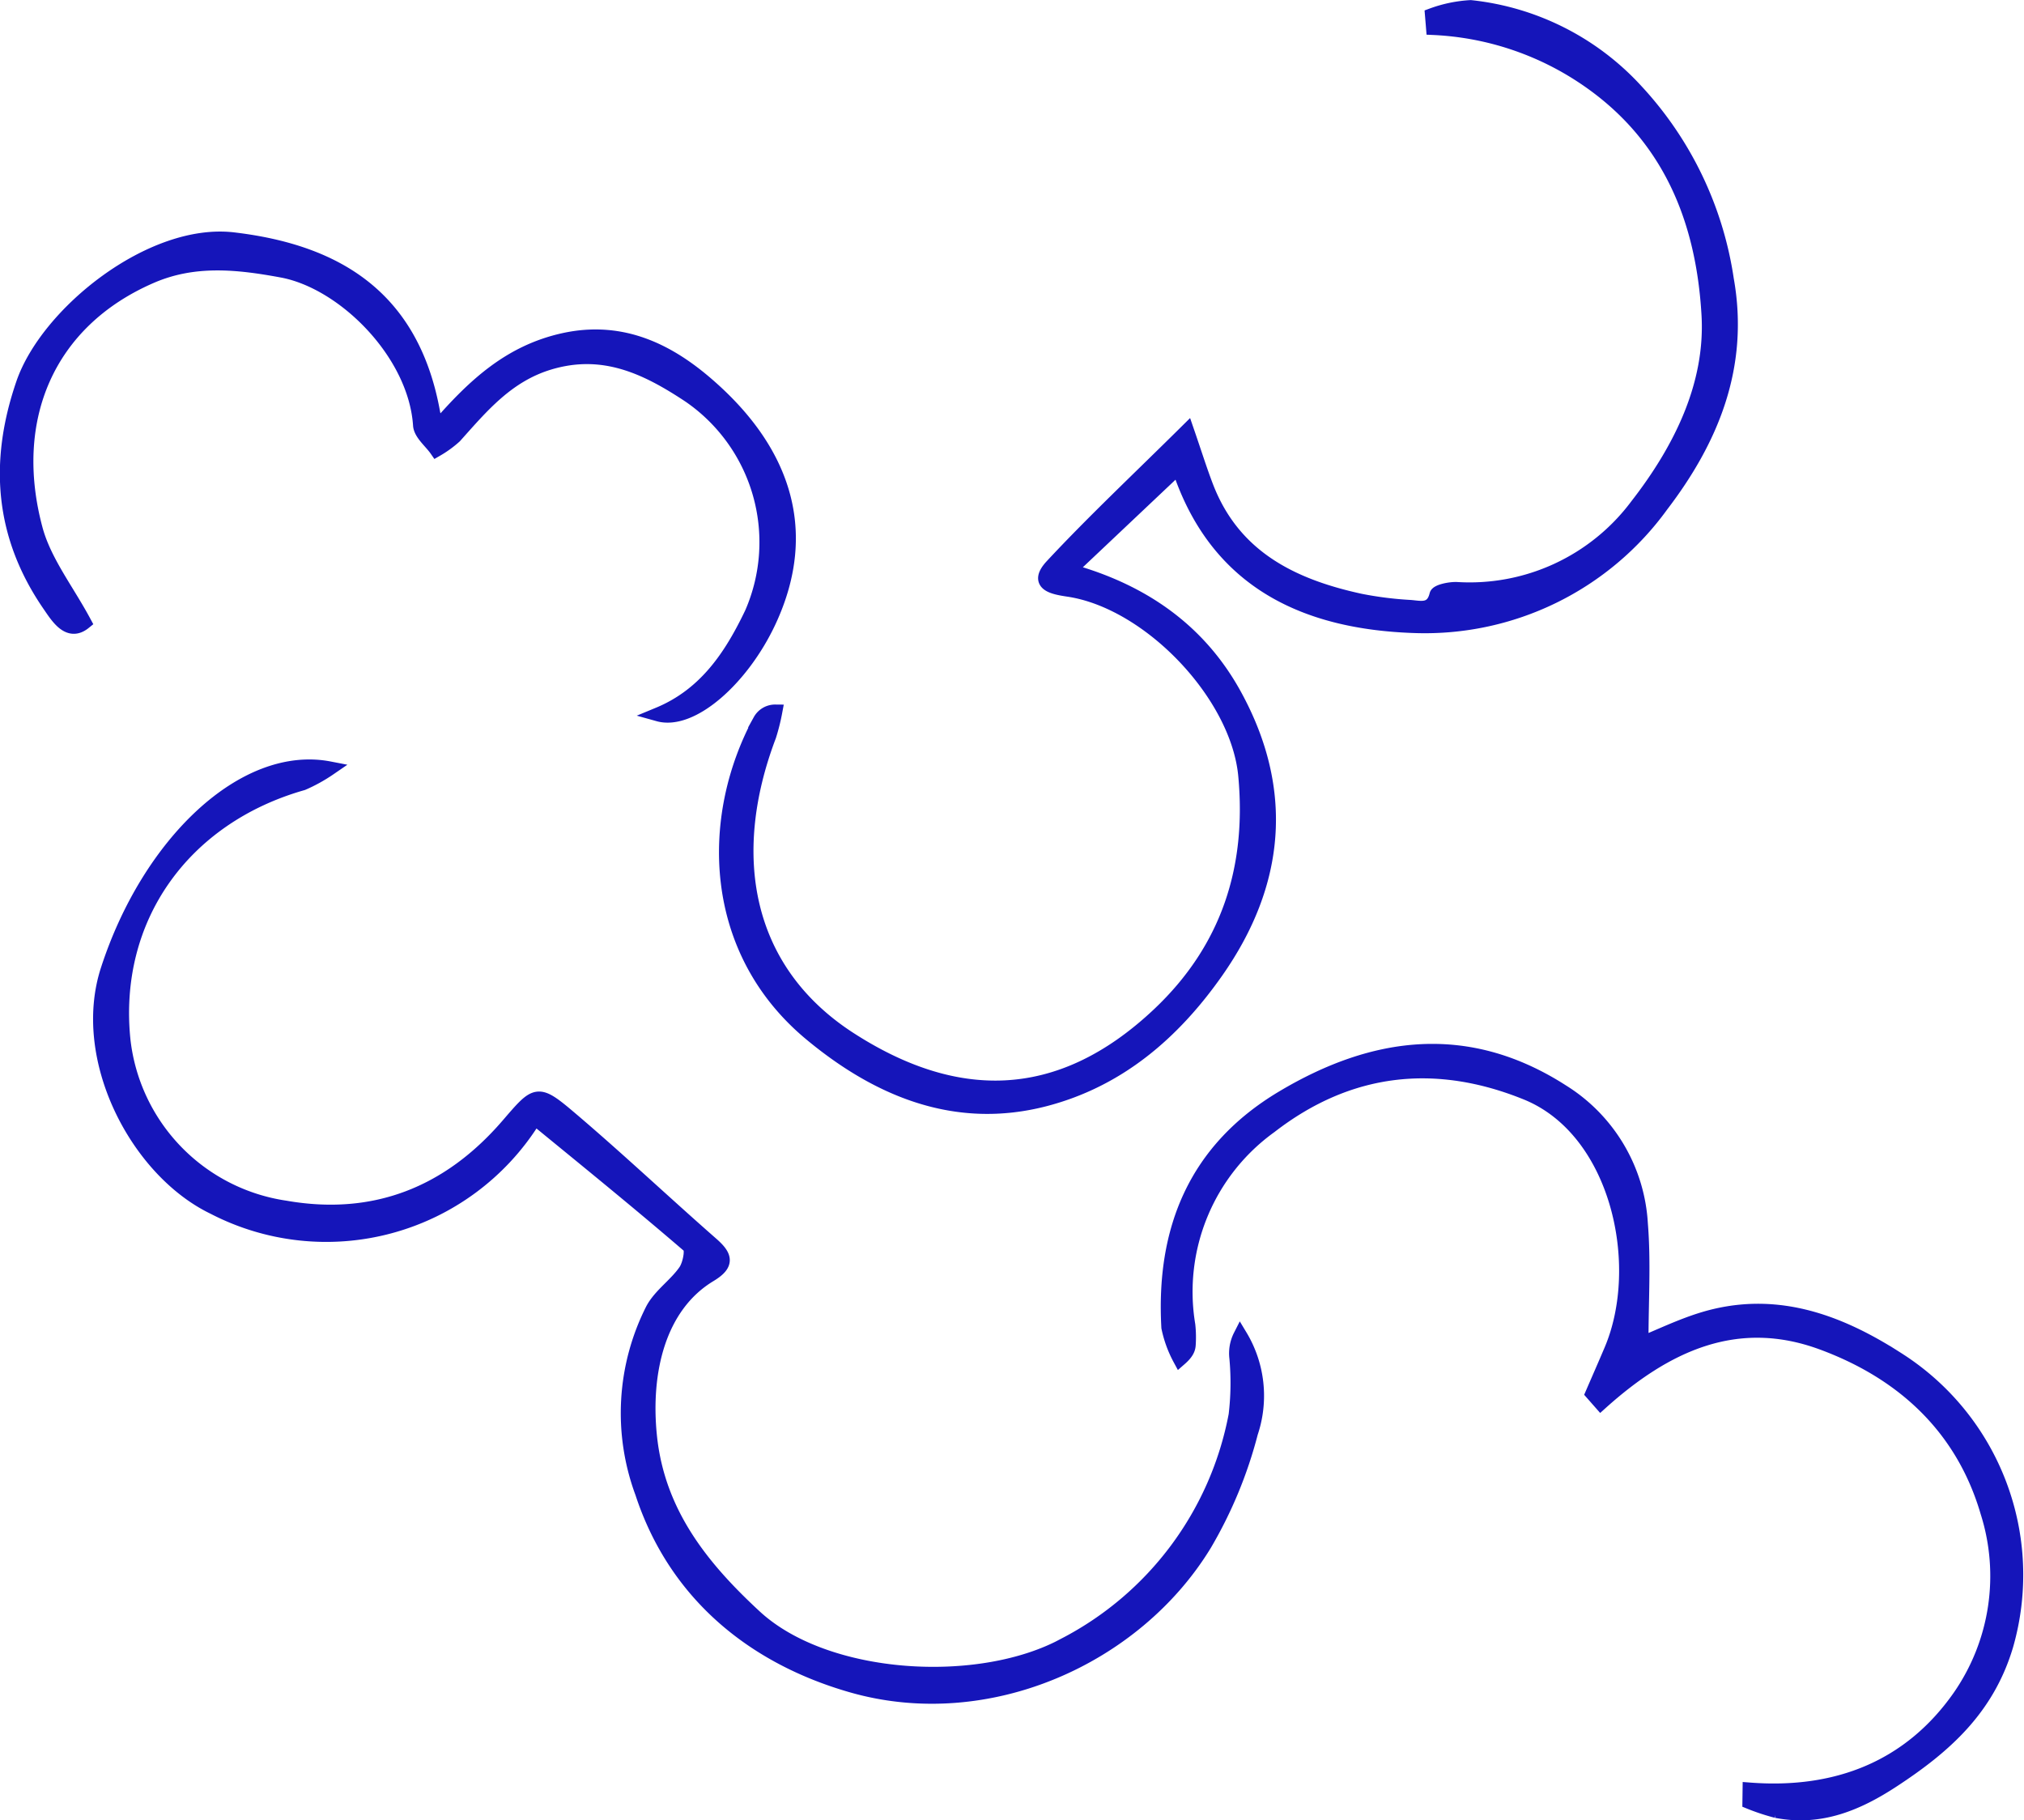
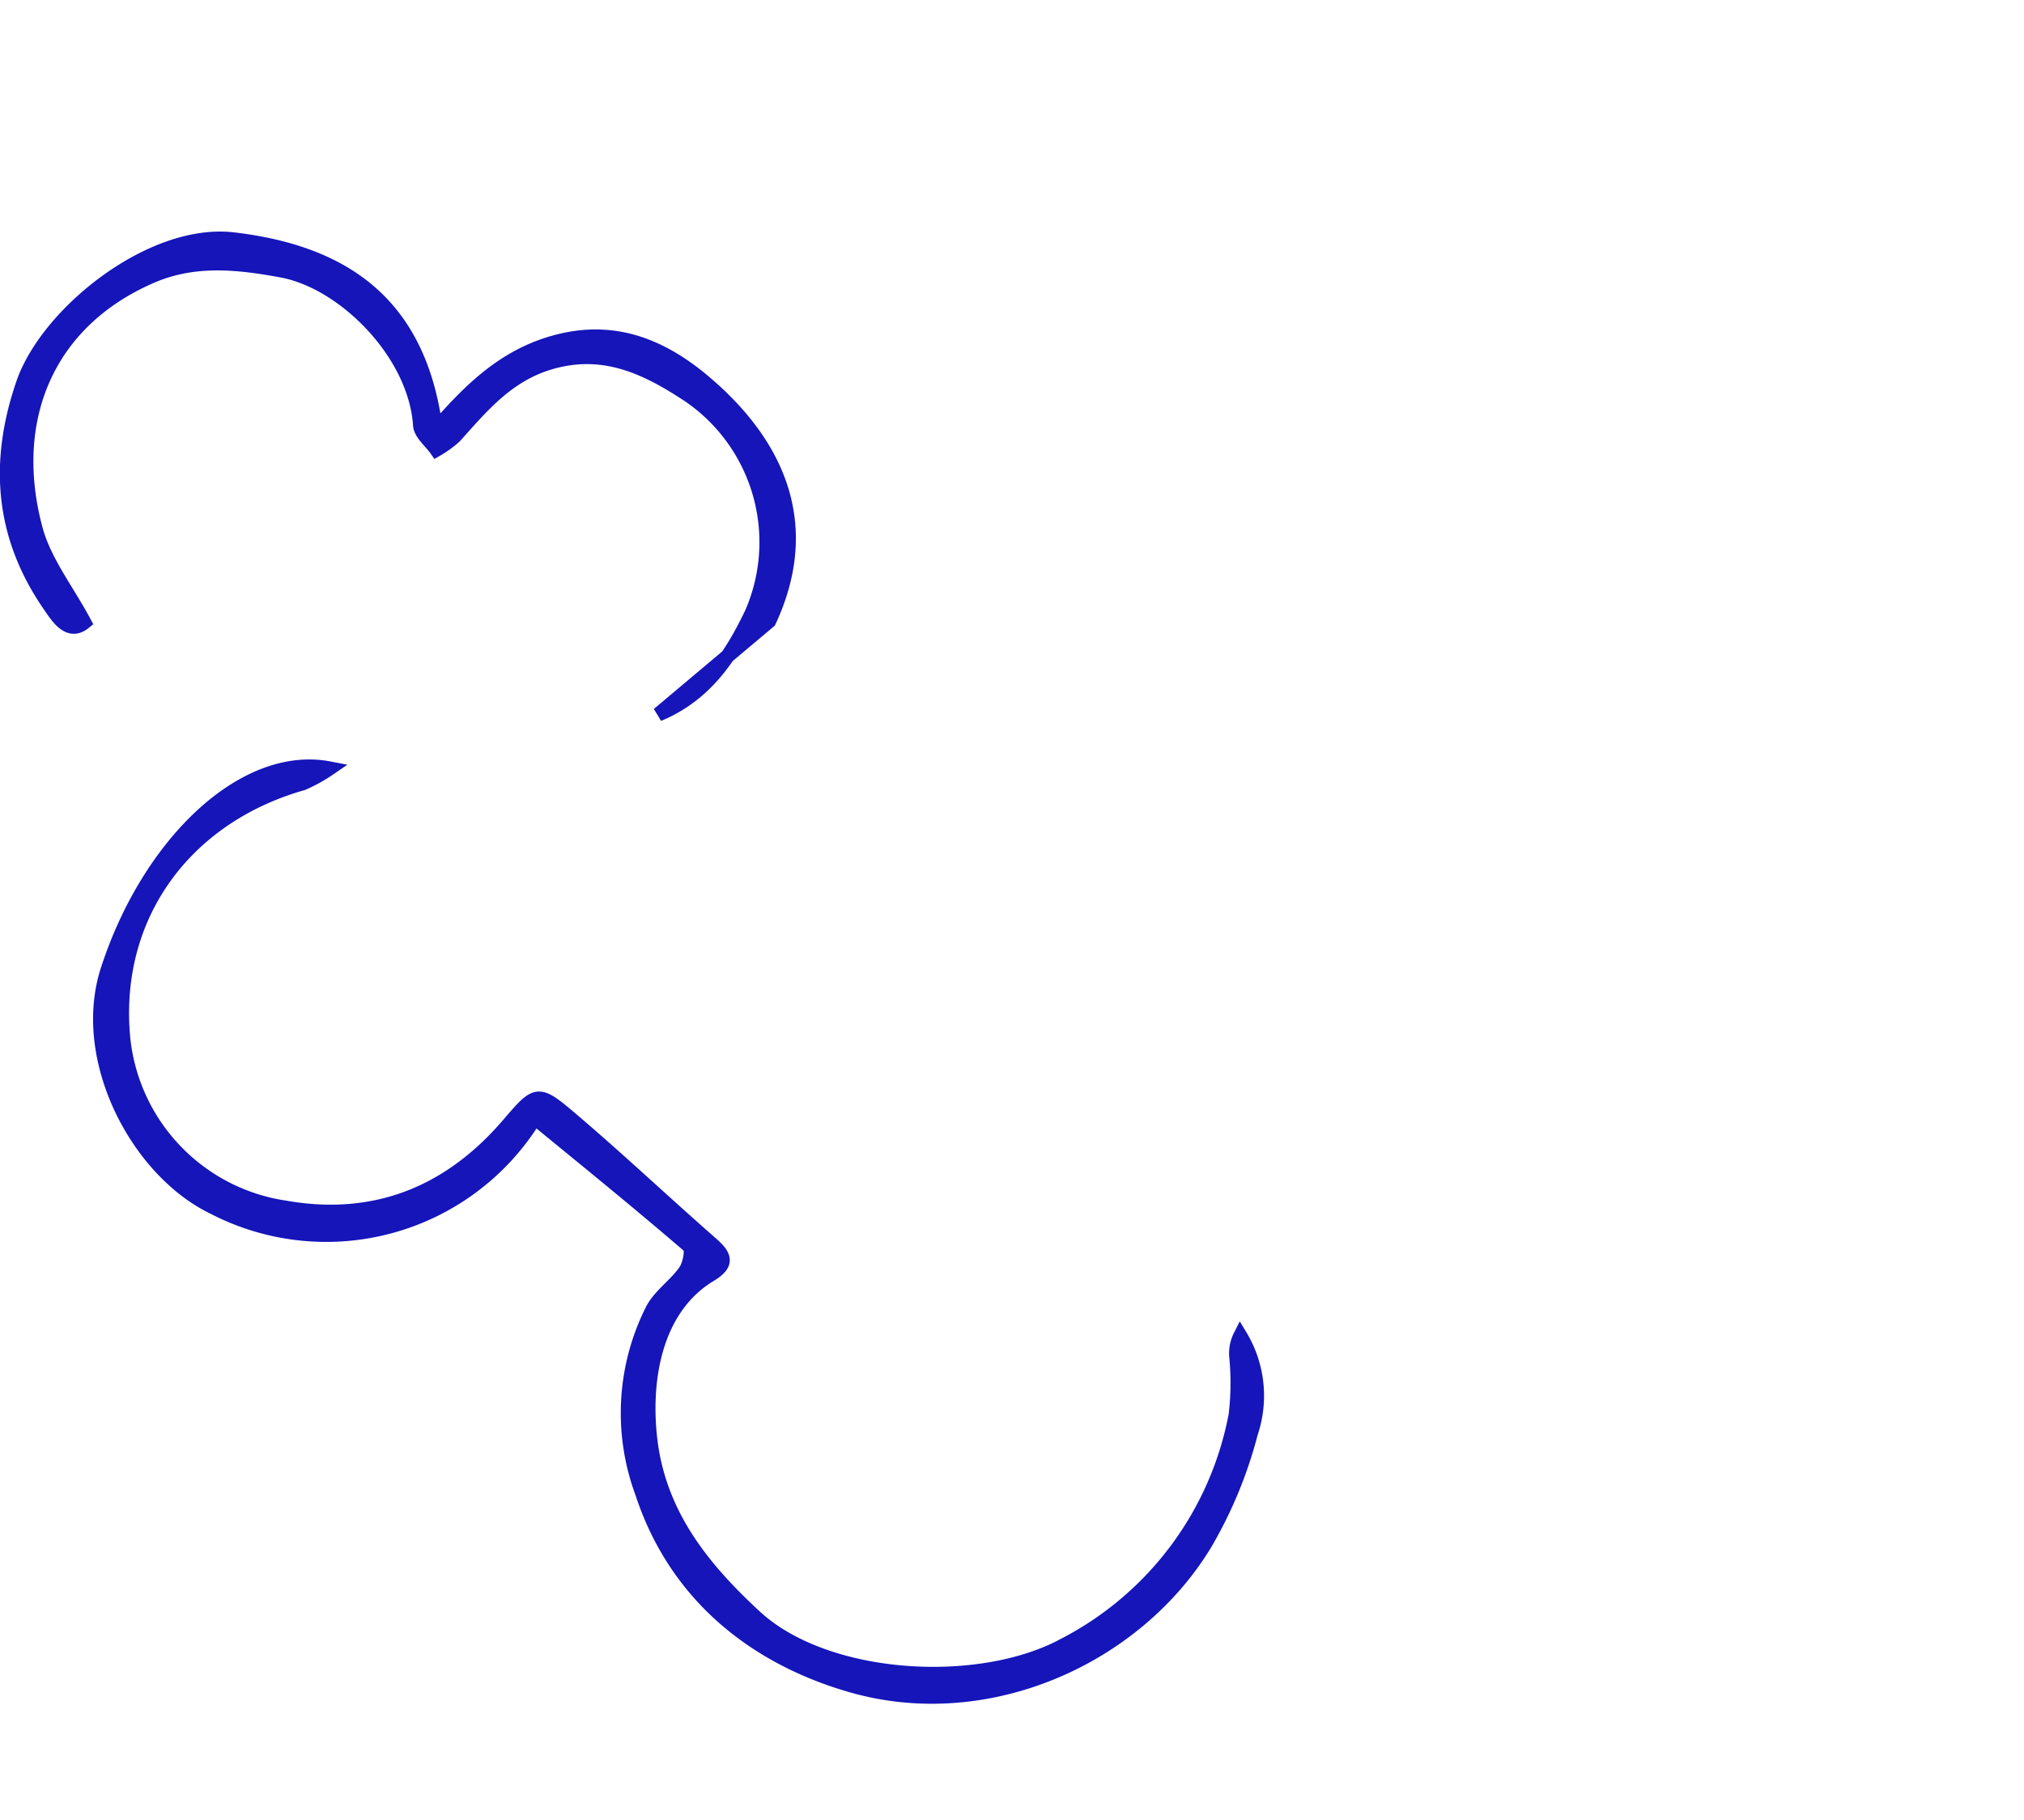
<svg xmlns="http://www.w3.org/2000/svg" width="143.351" height="128.913" viewBox="0 0 143.351 128.913">
  <g id="Groupe_101" data-name="Groupe 101" transform="translate(-604.896 -524.048)">
    <g id="Groupe_84" data-name="Groupe 84" transform="translate(656.32 524.545)">
-       <path id="Tracé_253" data-name="Tracé 253" d="M22.025.255A9.412,9.412,0,0,1,24.76-.313,18.539,18.539,0,0,1,36.453,5.578,25.023,25.023,0,0,1,42.9,18.972c1.106,6.195-1.113,11.4-4.62,15.991A20.687,20.687,0,0,1,20.8,43.515c-7.591-.247-14.039-3.022-16.724-11.256L-3.683,39.59C1.6,41.045,5.59,43.9,8.07,48.449c3.676,6.735,3.051,13.328-1.333,19.566-3.037,4.318-6.9,7.65-12.091,9.013-6.377,1.673-11.905-.7-16.62-4.617-7.112-5.9-7.351-15.276-3.6-22.2a1.224,1.224,0,0,1,1.083-.633,14.475,14.475,0,0,1-.429,1.714c-3.23,8.5-1.75,16.656,5.7,21.469C-11.883,77.5-4.452,77.763,2.7,71c4.87-4.608,6.71-10.314,6.1-16.883C8.272,48.371,2,41.8-3.726,40.943c-1.08-.161-2.37-.393-1.162-1.689,2.931-3.146,6.075-6.095,9.564-9.551.561,1.63.922,2.785,1.353,3.912,1.911,5.008,6.054,7.053,10.9,8.107a25.32,25.32,0,0,0,3.542.447c.724.054,1.584.325,1.871-.86.059-.245.929-.425,1.419-.411A14.788,14.788,0,0,0,36.528,35c3.106-3.991,5.364-8.565,5.083-13.508-.381-6.688-2.722-12.731-8.8-16.811A20.885,20.885,0,0,0,22.1,1.156C22.076.856,22.05.555,22.025.255Z" transform="translate(27.976 0.324)" fill="#1515ba" stroke="#1515ba" stroke-width="1" />
-     </g>
+       </g>
    <g id="Groupe_86" data-name="Groupe 86" transform="translate(611.989 578.338)">
      <path id="Tracé_255" data-name="Tracé 255" d="M7.155.06a11.3,11.3,0,0,1-1.9,1.051C-3.2,3.511-8.35,10.671-7.435,19.35A13.521,13.521,0,0,0,4.039,31.168c6.313,1.1,11.567-1,15.726-5.81,2.055-2.379,2.077-2.529,4.445-.52,3.4,2.888,6.649,5.957,10.007,8.9,1,.876,1.147,1.433-.125,2.2-3.637,2.195-4.713,6.869-4.243,11.421.565,5.458,3.709,9.323,7.437,12.77,5.058,4.677,15.973,5.28,21.987,1.975A23.169,23.169,0,0,0,71.335,45.86a19.294,19.294,0,0,0,.055-4.043,2.717,2.717,0,0,1,.275-1.567,8.2,8.2,0,0,1,.752,6.856,30.754,30.754,0,0,1-3.276,7.911c-4.9,8.034-15.376,12.742-24.974,10-6.985-1.995-12.52-6.491-14.868-13.66a16.231,16.231,0,0,1,.742-12.985c.549-1.022,1.644-1.737,2.316-2.713.318-.461.527-1.553.275-1.769-3.492-3.006-7.071-5.912-10.64-8.833-.088-.071-.288-.009-.441-.009a17.321,17.321,0,0,1-22.6,6.1c-5.4-2.6-9.555-10.508-7.507-16.822C-5.64,5.334,1.132-1.107,7.155.06Z" transform="translate(9.088 0.076)" fill="#1515ba" stroke="#1515ba" stroke-width="1" />
    </g>
    <g id="Groupe_88" data-name="Groupe 88" transform="translate(687.612 598.481)">
-       <path id="Tracé_257" data-name="Tracé 257" d="M18.15,23.045c6.216.477,11.385-1.592,14.877-6.593A14.992,14.992,0,0,0,34.99,3.381C33.249-2.558,29.058-6.47,23.285-8.6c-6.064-2.234-11.1.139-15.68,4.259l-.59-.67c.443-1.022.892-2.043,1.326-3.067,2.558-6.02.484-15.58-5.991-18.216C-4.073-28.9-10.238-28.236-15.8-23.93a14.431,14.431,0,0,0-5.81,14.073,7.978,7.978,0,0,1,.03,1.371c-.013.291-.109.579-.622,1.026a8.2,8.2,0,0,1-.813-2.225c-.39-6.935,1.914-12.59,8.073-16.273C-8.429-29.852-1.8-30.7,4.885-26.4a11.835,11.835,0,0,1,5.557,9.364c.223,2.727.043,5.489.043,8.493,1.262-.511,2.7-1.208,4.2-1.682,5.124-1.621,9.675.036,13.914,2.761a18.1,18.1,0,0,1,7.73,20.282c-1.335,4.5-4.357,7.169-8,9.56-2.545,1.673-5.185,2.783-8.291,2.173a15.034,15.034,0,0,1-1.9-.629Z" transform="translate(23.053 29.271)" fill="#1515ba" stroke="#1515ba" stroke-width="1" />
-     </g>
+       </g>
    <g id="Groupe_90" data-name="Groupe 90" transform="translate(605.387 540.949)">
-       <path id="Tracé_259" data-name="Tracé 259" d="M20.324,14.842c3.346-1.382,5.156-4.125,6.611-7.169a12.584,12.584,0,0,0-4.418-15.4c-3.049-2.021-6.109-3.491-9.95-2.325-2.953.9-4.749,3.065-6.659,5.2a7.5,7.5,0,0,1-1.3.944c-.4-.577-1.121-1.131-1.16-1.732-.338-5.1-5.389-10.136-9.78-10.951-3.2-.593-6.245-.9-9.276.413C-22.942-13-25.872-6.08-23.782,1.718c.615,2.295,2.222,4.323,3.448,6.611-1.11.9-1.889-.386-2.483-1.248C-26.17,2.206-26.594-2.99-24.671-8.588c1.71-4.976,9.088-10.9,14.9-10.209,7.4.876,12.72,4.177,14.159,12.382a4.264,4.264,0,0,0,.39.819c2.477-2.835,5.012-5.226,8.842-6.071,4.166-.92,7.464.8,10.18,3.158,5.222,4.524,7.428,10.188,4.366,16.754C26.262,12.325,22.68,15.5,20.324,14.842Z" transform="translate(25.815 18.852)" fill="#1515ba" stroke="#1515ba" stroke-width="1" />
+       <path id="Tracé_259" data-name="Tracé 259" d="M20.324,14.842c3.346-1.382,5.156-4.125,6.611-7.169a12.584,12.584,0,0,0-4.418-15.4c-3.049-2.021-6.109-3.491-9.95-2.325-2.953.9-4.749,3.065-6.659,5.2a7.5,7.5,0,0,1-1.3.944c-.4-.577-1.121-1.131-1.16-1.732-.338-5.1-5.389-10.136-9.78-10.951-3.2-.593-6.245-.9-9.276.413C-22.942-13-25.872-6.08-23.782,1.718c.615,2.295,2.222,4.323,3.448,6.611-1.11.9-1.889-.386-2.483-1.248C-26.17,2.206-26.594-2.99-24.671-8.588c1.71-4.976,9.088-10.9,14.9-10.209,7.4.876,12.72,4.177,14.159,12.382a4.264,4.264,0,0,0,.39.819c2.477-2.835,5.012-5.226,8.842-6.071,4.166-.92,7.464.8,10.18,3.158,5.222,4.524,7.428,10.188,4.366,16.754Z" transform="translate(25.815 18.852)" fill="#1515ba" stroke="#1515ba" stroke-width="1" />
    </g>
  </g>
</svg>